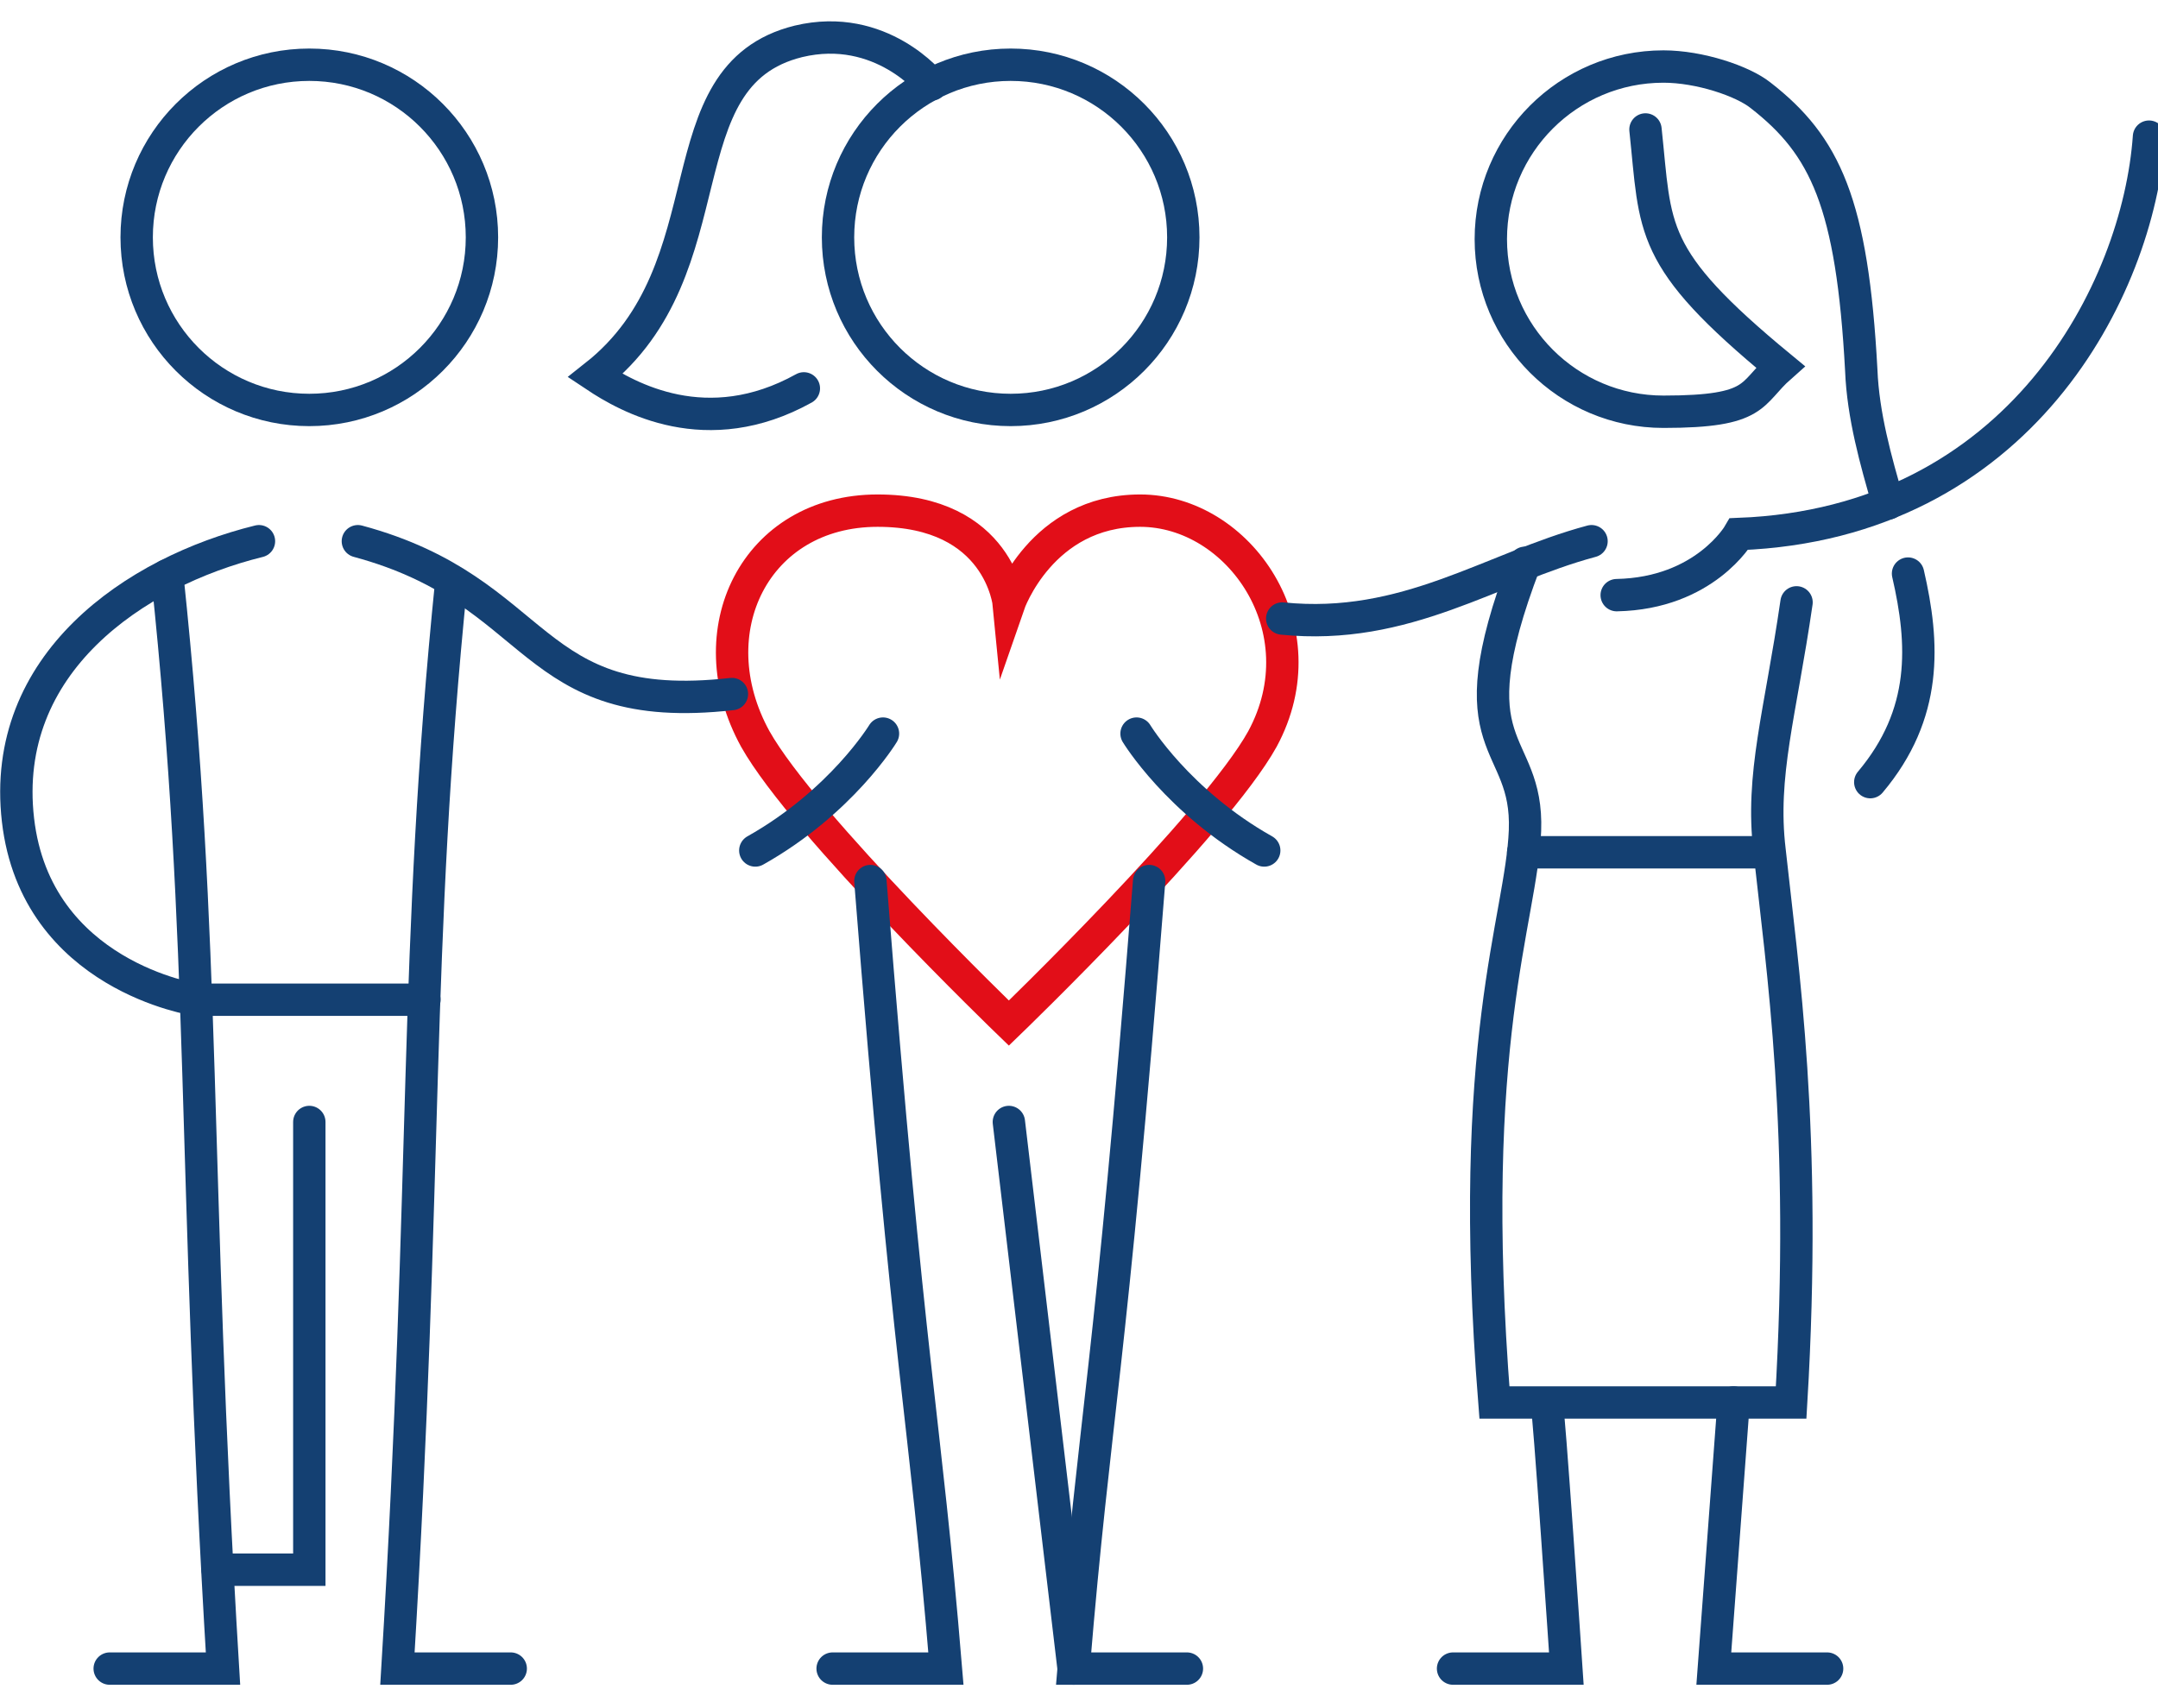
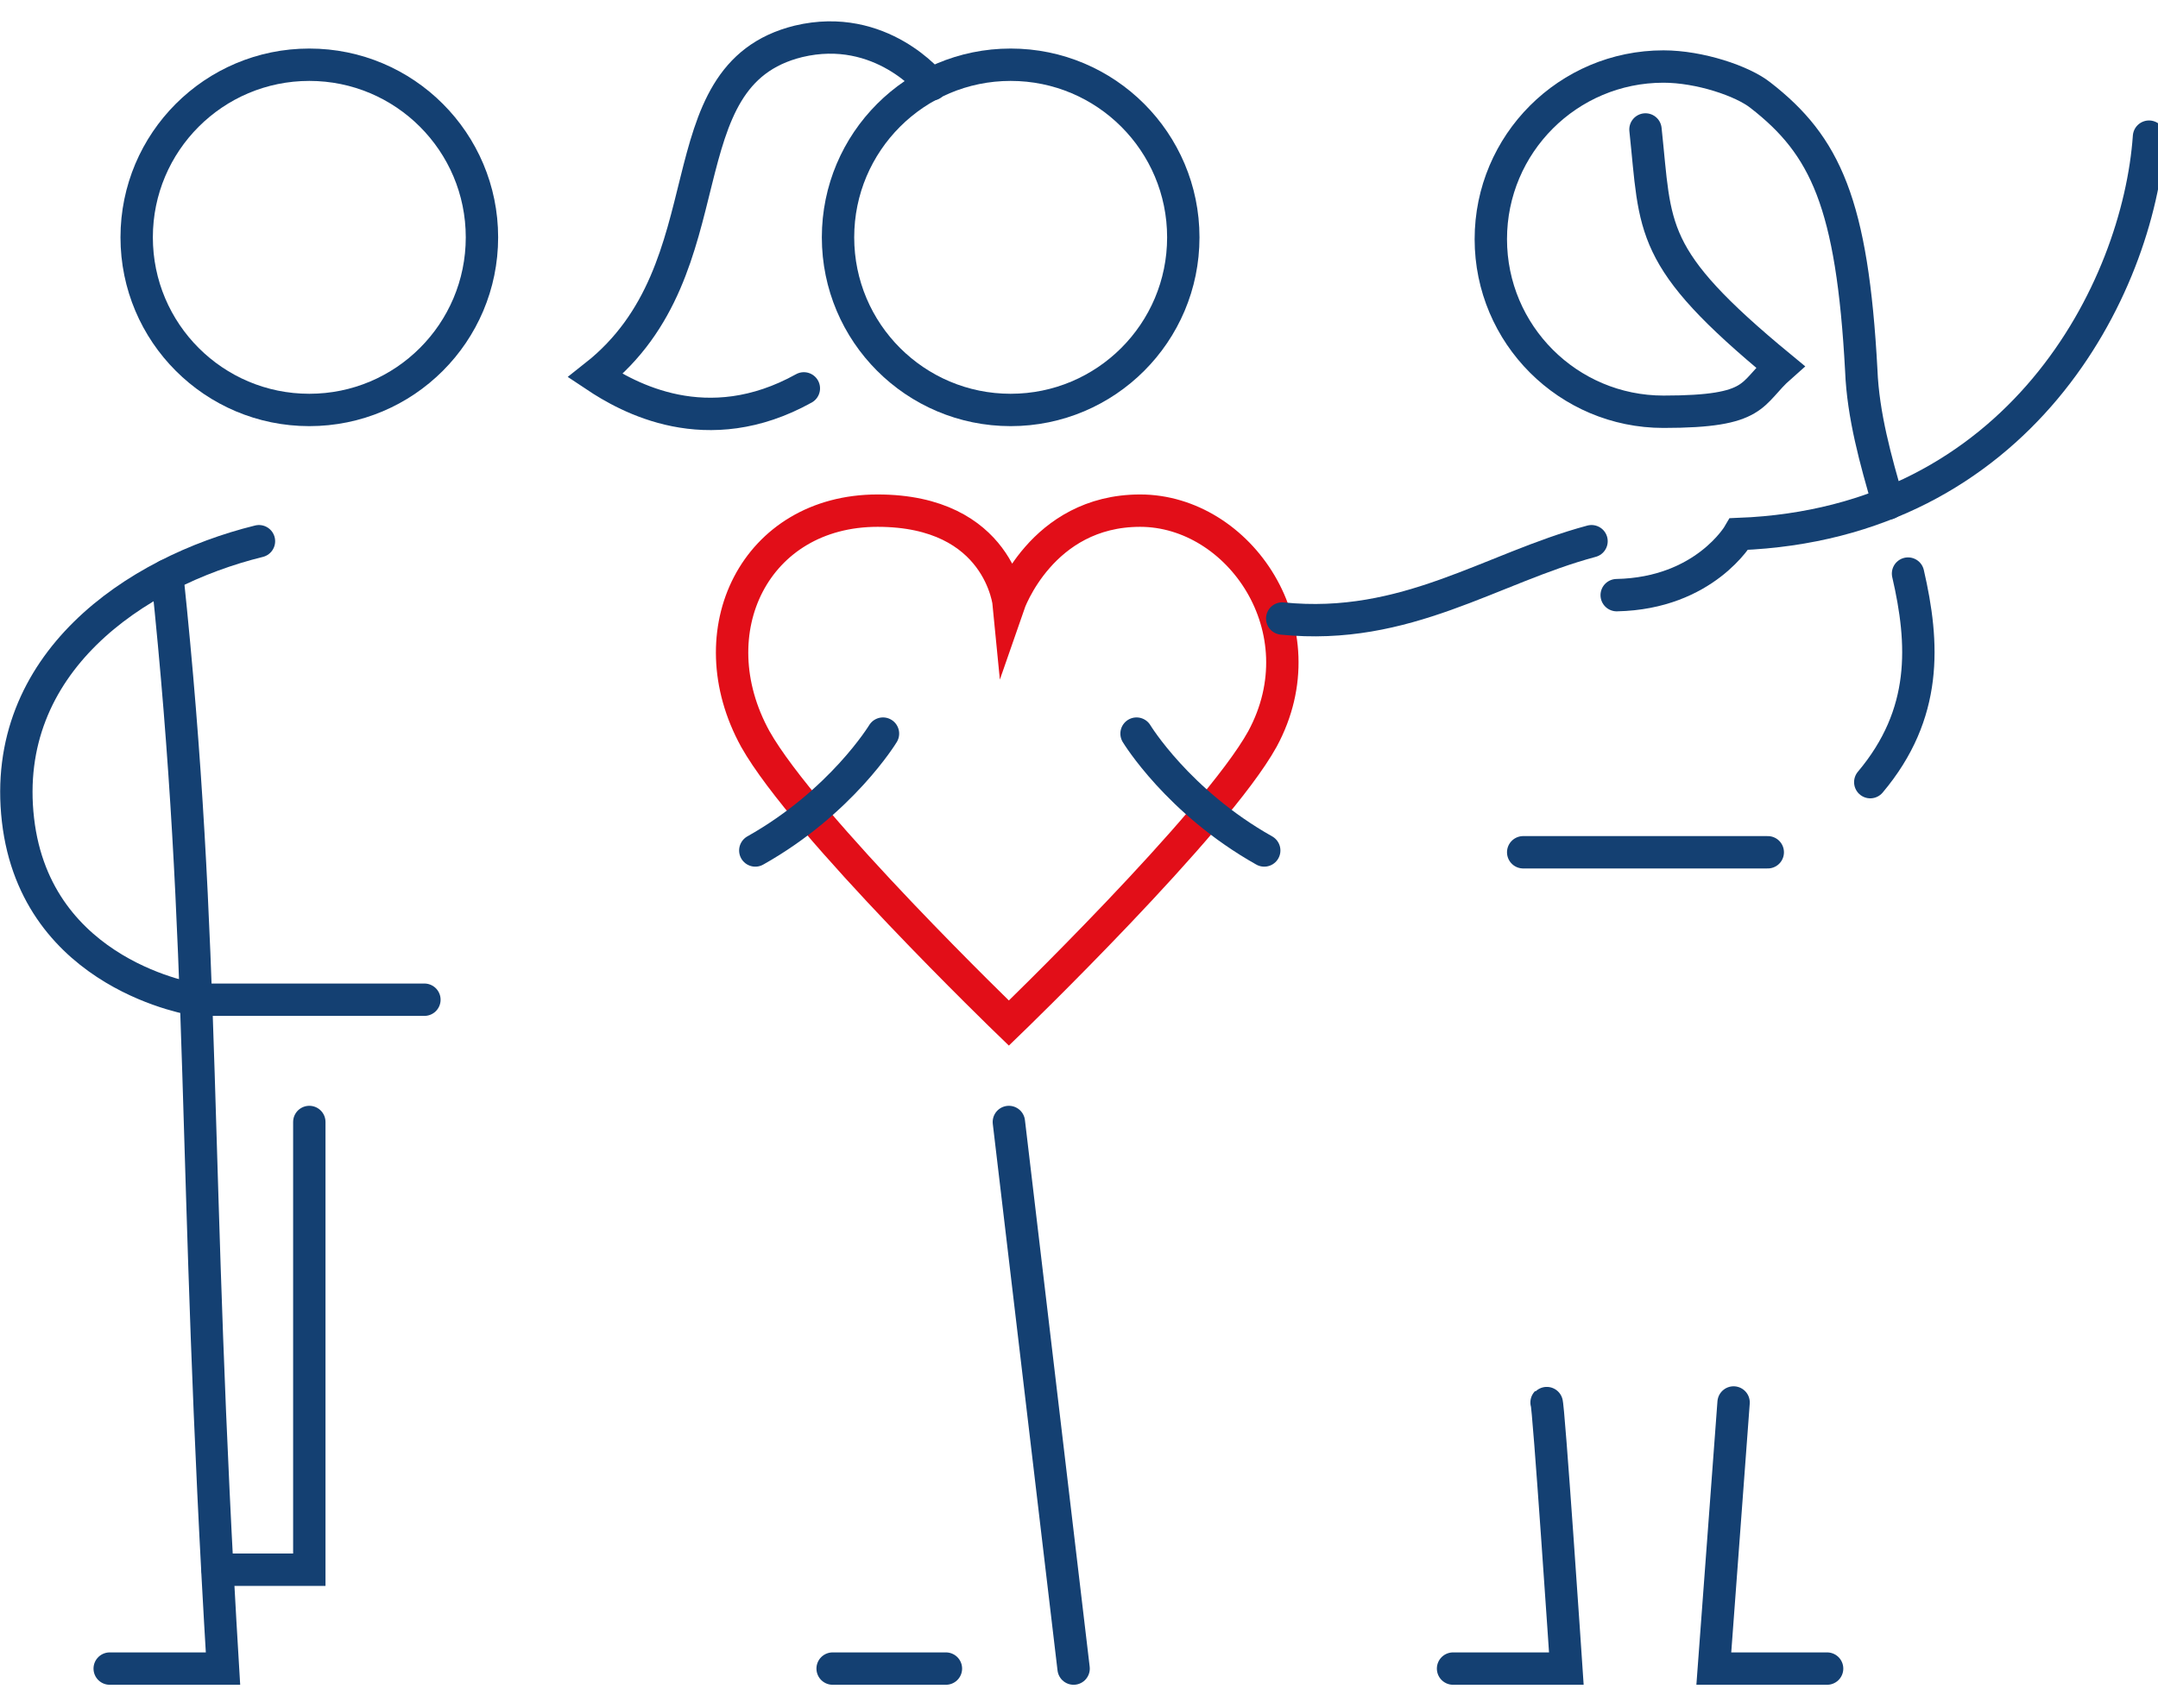
<svg xmlns="http://www.w3.org/2000/svg" id="Lager_1" version="1.1" viewBox="0 0 120 95">
  <defs>
    <style>
      .st0 {
        stroke: #144072;
      }

      .st0, .st1 {
        fill: none;
        stroke-linecap: round;
        stroke-miterlimit: 10;
        stroke-width: 1.8px;
      }

      .st1 {
        stroke: #e20e18;
      }
    </style>
  </defs>
  <circle class="st0" cx="56.2" cy="13.2" r="9.6" />
  <circle class="st0" cx="17.2" cy="13.2" r="9.6" />
  <path class="st1" d="M56.1,56.9s-11.4-11-14.1-15.8c-3.3-6,0-12.7,6.8-12.7s7.3,5.2,7.3,5.2c0,0,1.8-5.2,7.3-5.2s10.1,6.6,6.8,12.7c-2.6,4.7-14.1,15.8-14.1,15.8Z" />
-   <path class="st0" d="M46.3,92.8h6.3c-1.2-14.5-2-15.9-4.2-43.8" />
-   <path class="st0" d="M66,92.8h-6.3c1.2-14.5,2-15.9,4.2-43.8" />
+   <path class="st0" d="M46.3,92.8h6.3" />
  <line class="st0" x1="56.1" y1="62.4" x2="59.7" y2="92.8" />
  <path class="st0" d="M49.1,40.8s-2.3,3.8-7.1,6.5" />
  <path class="st0" d="M63.2,40.8s2.3,3.8,7.1,6.5" />
  <path class="st0" d="M6.1,92.8h6.3c-1.7-28.1-.9-39.9-3.1-60.8" />
  <line class="st0" x1="10.9" y1="55.6" x2="23.6" y2="55.6" />
  <path class="st0" d="M14.4,30.1C7.5,31.8,0,36.9,1,45.6c1,8.7,9.9,10,9.9,10" />
-   <path class="st0" d="M28.4,92.8h-6.3c1.7-28,.9-39.8,3-60.5" />
  <path class="st0" d="M80.8,92.8h6.3s-1-14.9-1.1-14.8" />
-   <path class="st0" d="M84.8,31.3c-4.1,10.7.2,9.6,0,14.9-.2,5-3.3,11.6-1.7,31.8h16.5c.9-15.1-.5-24.2-1.2-30.7-.5-4.2.6-7.6,1.5-13.8" />
  <polyline class="st0" points="101.6 92.8 95.3 92.8 96.4 78" />
-   <path class="st0" d="M19.9,30.1c10.4,2.8,9.3,9.8,20.8,8.5" />
  <polyline class="st0" points="17.2 62.4 17.2 87.3 12.1 87.3" />
  <path class="st0" d="M51.8,4.7s-2.8-3.5-7.4-2.4c-7.7,1.9-3.7,12.6-11.3,18.6,1.8,1.2,6.2,3.7,11.6.7" />
  <path class="st0" d="M88.5,30.1c-5.6,1.5-10.3,5-17.2,4.3" />
  <path class="st0" d="M119.5,7.6c-.6,8.5-7.2,21.5-22.8,22.1,0,0-1.9,3.3-6.8,3.4" />
  <line class="st0" x1="84.7" y1="47.4" x2="98.3" y2="47.4" />
  <path class="st0" d="M105,28c-.7-2.4-1.4-4.9-1.5-7.4-.5-9.3-2-12.5-5.6-15.3-1-.8-3.4-1.6-5.4-1.6-5.3,0-9.6,4.3-9.6,9.6s4.3,9.6,9.6,9.6,4.8-1,6.5-2.5c-7.4-6.1-6.9-7.6-7.5-13.2" />
  <path class="st0" d="M104,43.5c3.2-3.8,3-7.7,2.1-11.6" />
</svg>